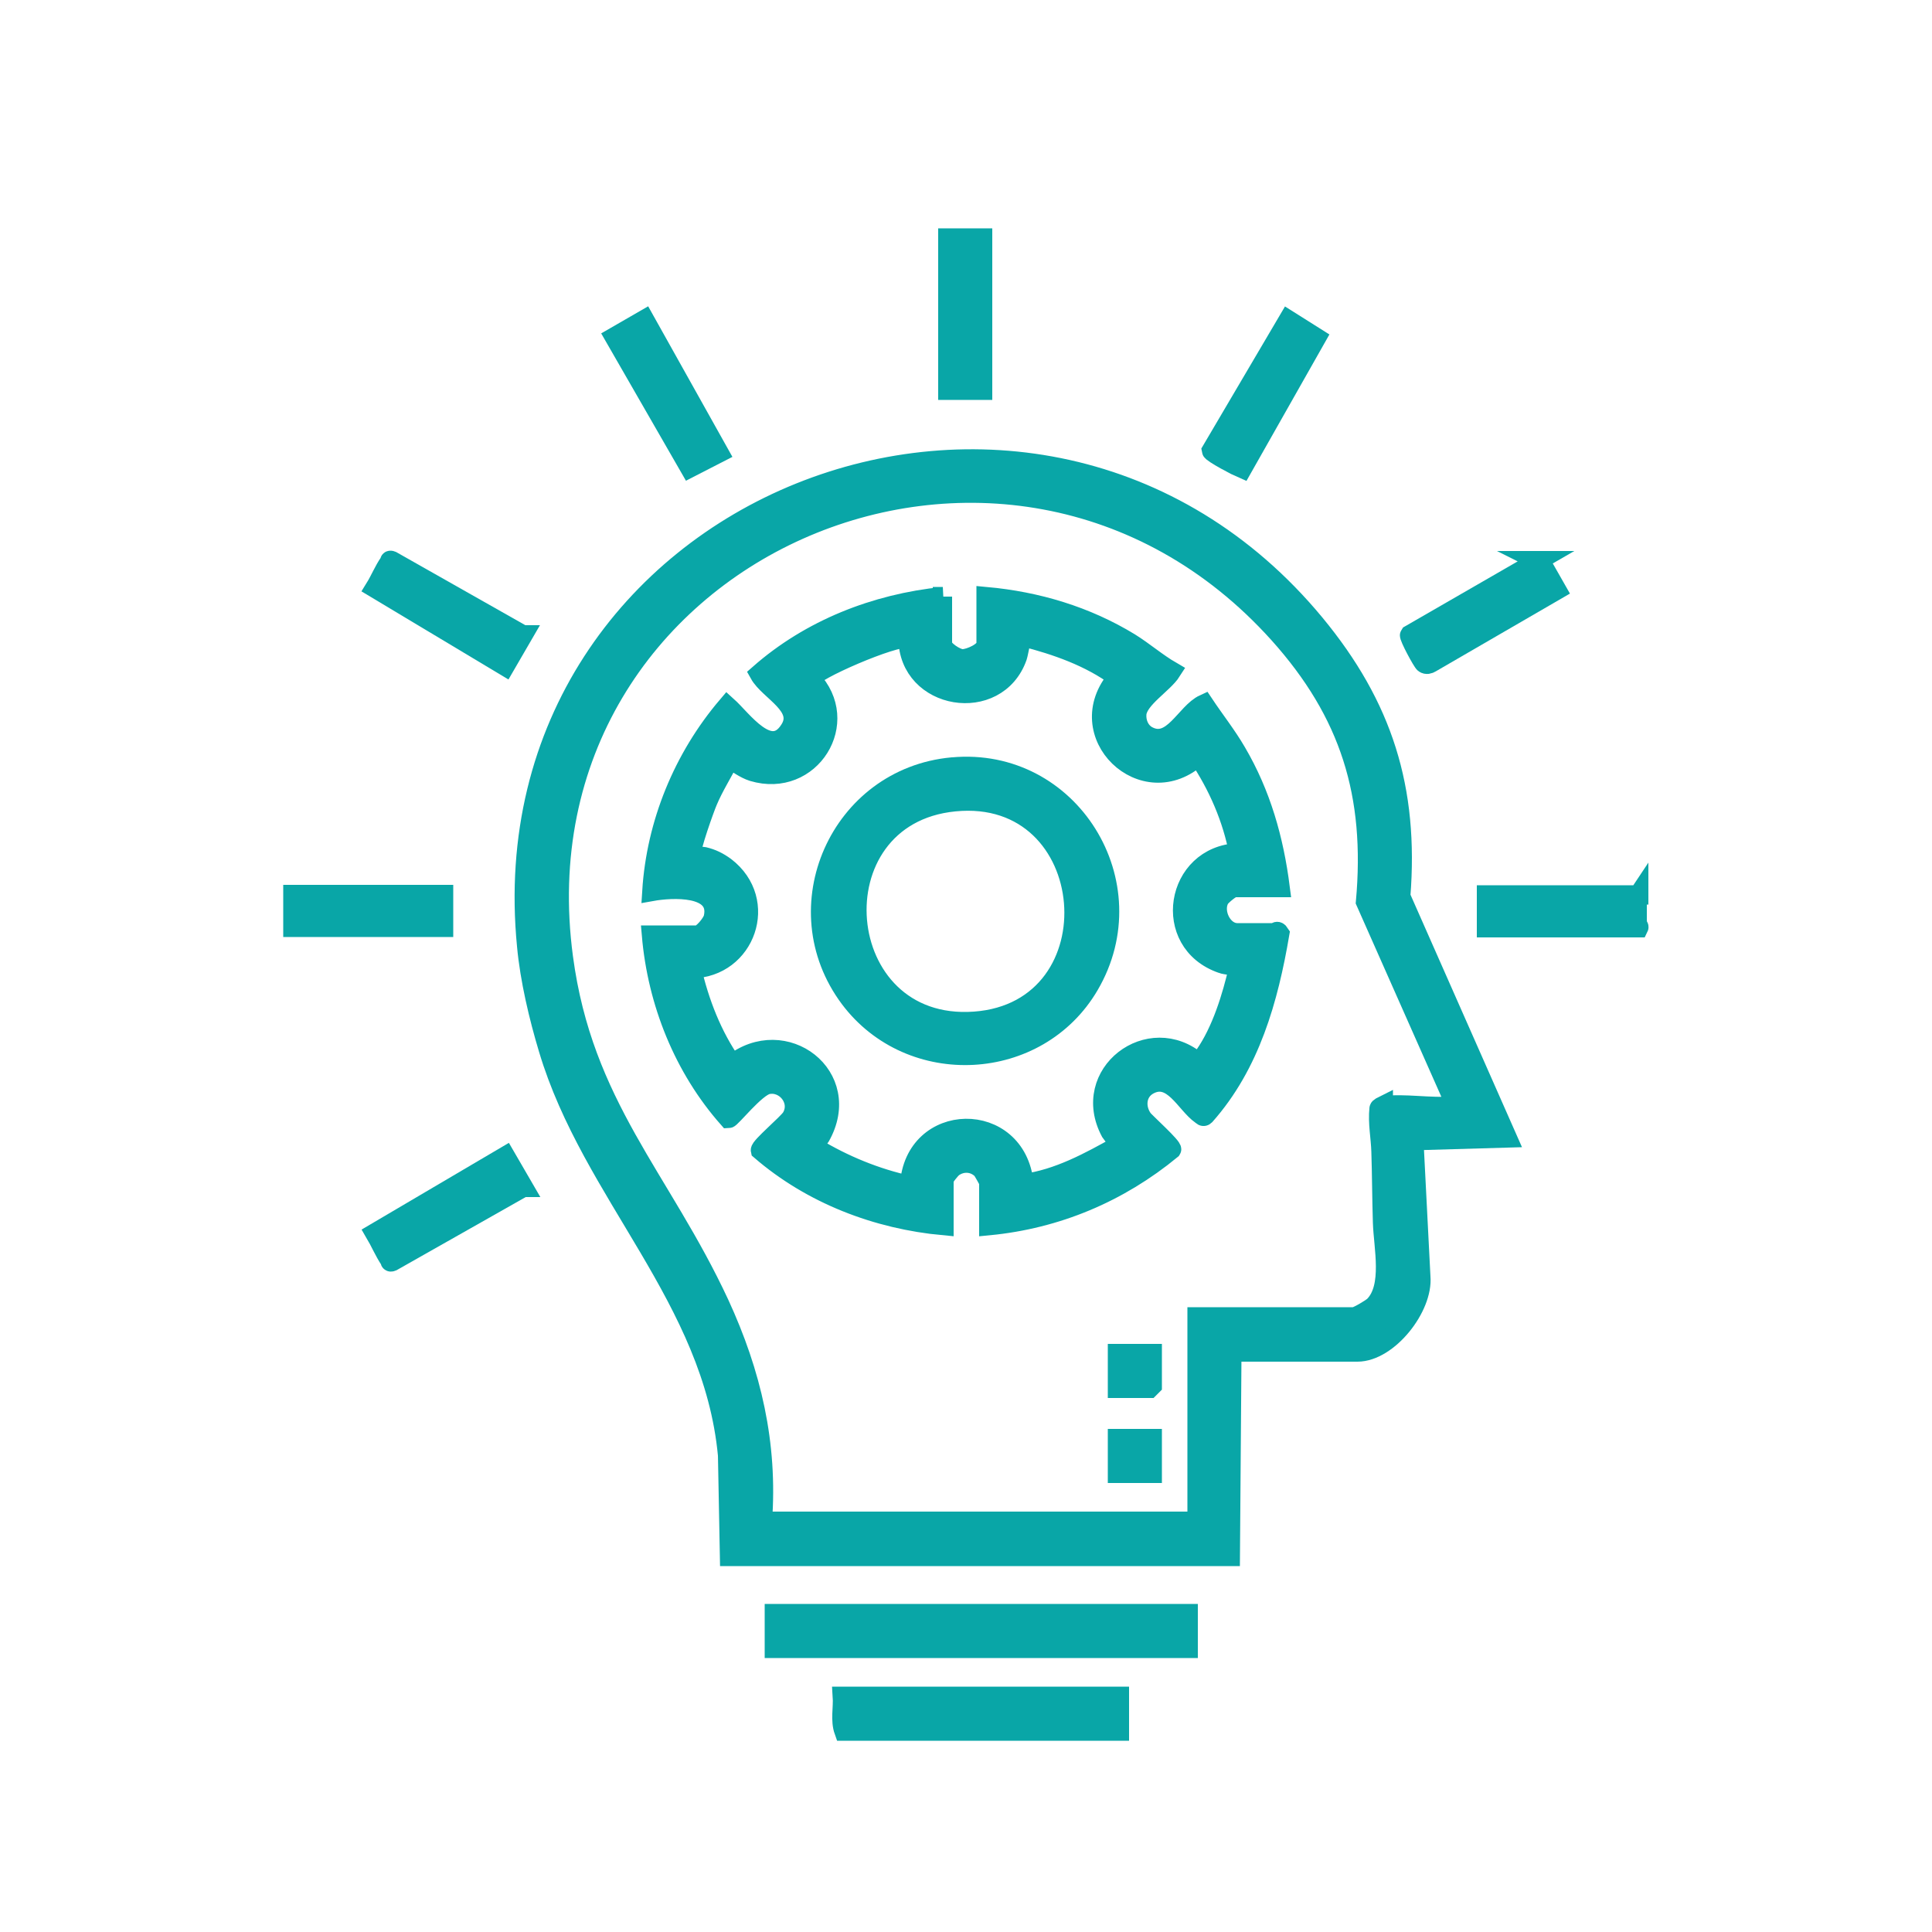
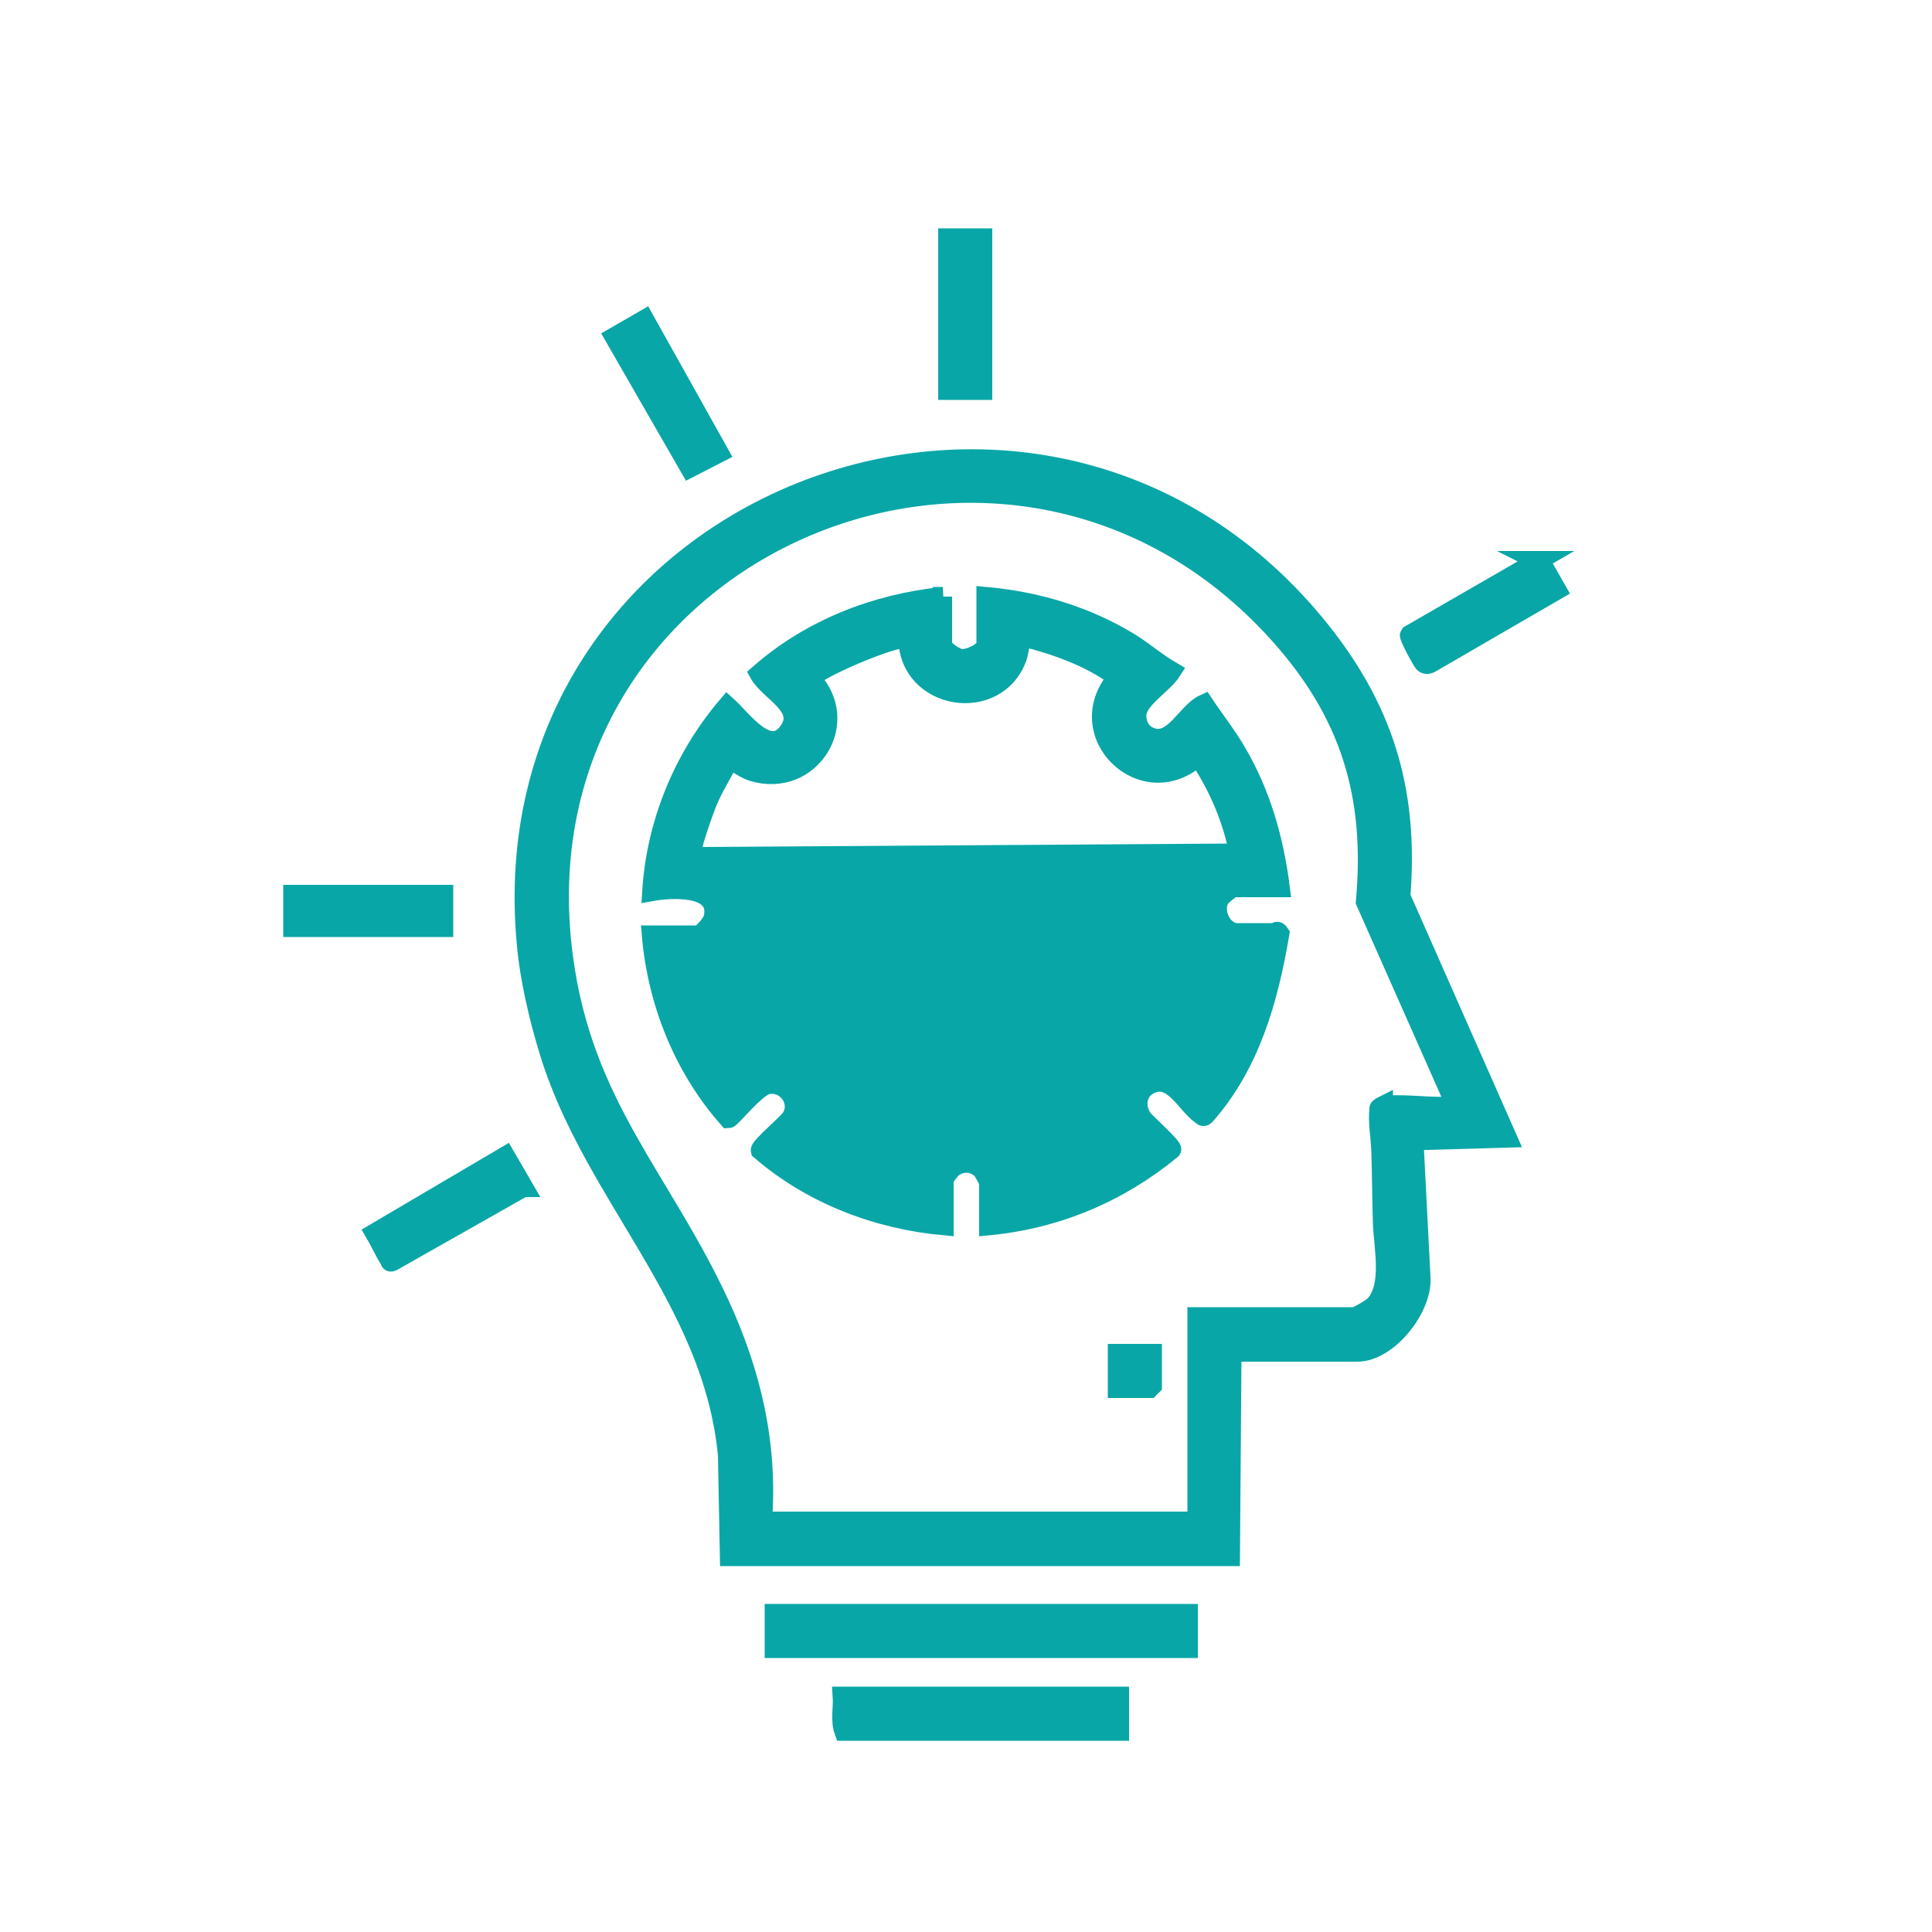
<svg xmlns="http://www.w3.org/2000/svg" id="Layer_1" data-name="Layer 1" viewBox="0 0 50 50">
  <defs>
    <style> .cls-1 { fill: #09a6a7; stroke: #09a6a7; stroke-miterlimit: 10; stroke-width: .5px; } </style>
  </defs>
  <path class="cls-1" d="M21.84,44.8c-.1-.28-.02-.6-.04-.9h7.17v.9h-7.13Z" />
  <path class="cls-1" d="M18.88,40.28l-.05-2.62c-.38-4.06-3.52-6.76-4.64-10.51-.25-.83-.48-1.8-.56-2.67-1.12-11.43,13.16-17.08,20.4-8.34,1.76,2.13,2.44,4.27,2.22,7.06l2.76,6.25-2.42.07.18,3.52c.07.79-.84,1.95-1.64,1.95h-3.25l-.04,5.29h-12.96ZM35.8,28.62c.52-.08,1.25.06,1.79,0l.05-.09-2.3-5.19c.25-2.78-.41-4.89-2.25-6.94-7.02-7.8-19.92-2.15-18.51,8.38.51,3.83,2.53,5.71,4.04,8.96.83,1.8,1.26,3.63,1.11,5.63h11.25v-5.29h4.06c.08,0,.45-.22.52-.29.48-.49.24-1.51.22-2.15s-.02-1.23-.04-1.84c-.01-.36-.09-.74-.05-1.11,0-.03.09-.07.11-.08Z" />
  <rect class="cls-1" x="20.04" y="41.76" width="10.71" height=".9" />
  <rect class="cls-1" x="24.53" y="6.16" width=".9" height="3.94" />
  <path class="cls-1" d="M39.8,14.51l.08.04.41.72-3.26,1.89c-.05.03-.11.05-.17.01-.05-.03-.41-.7-.38-.74l3.33-1.92Z" />
  <polygon class="cls-1" points="18.61 11.72 17.85 12.11 15.9 8.72 16.68 8.27 18.61 11.72" />
-   <path class="cls-1" d="M32.15,12.13c-.12-.05-.79-.4-.8-.47l1.99-3.38.73.46-1.92,3.39Z" />
-   <path class="cls-1" d="M13.54,16.43l-.47.81-3.37-2.02c.13-.21.23-.46.37-.66.02-.03,0-.08.07-.05l3.39,1.92Z" />
  <path class="cls-1" d="M13.54,30.73l-3.39,1.92c-.07.03-.05-.02-.07-.05-.14-.21-.25-.47-.38-.69l3.38-1.99.47.81Z" />
-   <path class="cls-1" d="M42.41,23.15s-.04.06-.04.07v.72s.06.03.04.07h-3.94v-.85h3.94Z" />
  <rect class="cls-1" x="7.58" y="23.15" width="3.9" height=".85" />
-   <path class="cls-1" d="M24.39,15.44v1.23c0,.14.35.38.52.38.19,0,.61-.19.61-.38v-1.23c1.32.12,2.59.5,3.72,1.19.37.23.7.52,1.08.74-.21.33-.86.71-.9,1.1-.02.23.08.46.28.57.64.34.98-.6,1.46-.82.28.42.59.81.84,1.24.64,1.09.97,2.26,1.13,3.51h-1.19c-.07,0-.34.22-.38.3-.18.34.08.87.46.87h.99s.04-.09.11.02c-.29,1.7-.76,3.39-1.93,4.71-.05.05-.08,0-.11-.02-.4-.28-.74-1.1-1.35-.77-.33.18-.36.59-.15.88.07.09.78.73.74.79-1.36,1.12-2.97,1.8-4.73,1.97v-1.14s-.14-.26-.18-.31c-.21-.21-.52-.22-.75-.05-.06.05-.23.26-.23.31v1.19c-1.74-.16-3.43-.81-4.75-1.95-.02-.09.7-.69.8-.85.26-.44-.16-.95-.62-.85-.31.07-.94.88-1.01.88-1.16-1.31-1.84-3.01-1.99-4.75h1.19c.12,0,.38-.31.41-.45.19-.85-1.09-.77-1.59-.68.11-1.76.81-3.46,1.95-4.8.39.35,1.11,1.4,1.61.62.4-.61-.53-1-.78-1.45,1.32-1.16,3-1.82,4.75-2ZM32.06,22.08c-.17-.9-.54-1.75-1.05-2.51-1.41,1.3-3.36-.58-2.09-2.04-.72-.53-1.58-.83-2.44-1.05-.06.01-.11.4-.15.52-.53,1.5-2.82,1.13-2.83-.48-.35-.08-2.51.86-2.51,1.05,1.07,1.11-.01,2.85-1.51,2.4-.22-.07-.4-.22-.6-.32-.18.36-.4.7-.56,1.08-.08.18-.46,1.25-.42,1.36s.23.06.32.08c.21.05.37.13.55.26,1.15.88.53,2.62-.87,2.64.2.87.53,1.73,1.05,2.47,1.35-1.07,3.17.31,2.28,1.88-.05.09-.2.13-.15.27.76.46,1.59.8,2.46.99.11-1.94,2.77-1.98,2.96-.05.89-.12,1.69-.56,2.46-.99.03-.05-.17-.26-.22-.34-.81-1.51,1.01-2.89,2.26-1.81.08.02.13-.12.17-.18.44-.63.71-1.51.88-2.25-.01-.07-.34-.08-.43-.12-1.59-.55-1.21-2.81.43-2.87Z" />
-   <rect class="cls-1" x="28.92" y="37.23" width=".9" height=".9" />
+   <path class="cls-1" d="M24.39,15.44v1.23c0,.14.35.38.52.38.19,0,.61-.19.61-.38v-1.23c1.32.12,2.59.5,3.72,1.19.37.23.7.52,1.08.74-.21.33-.86.71-.9,1.1-.02.23.08.46.28.57.64.34.98-.6,1.46-.82.28.42.59.81.84,1.24.64,1.09.97,2.26,1.13,3.51h-1.19c-.07,0-.34.22-.38.3-.18.34.08.87.46.87h.99s.04-.09.11.02c-.29,1.7-.76,3.39-1.93,4.71-.05.05-.08,0-.11-.02-.4-.28-.74-1.1-1.35-.77-.33.18-.36.59-.15.88.07.09.78.73.74.79-1.36,1.12-2.97,1.8-4.73,1.97v-1.14s-.14-.26-.18-.31c-.21-.21-.52-.22-.75-.05-.06.05-.23.26-.23.31v1.19c-1.74-.16-3.43-.81-4.75-1.95-.02-.09.7-.69.8-.85.26-.44-.16-.95-.62-.85-.31.07-.94.88-1.01.88-1.16-1.31-1.84-3.01-1.99-4.75h1.19c.12,0,.38-.31.41-.45.19-.85-1.09-.77-1.59-.68.11-1.76.81-3.46,1.95-4.8.39.35,1.11,1.4,1.61.62.4-.61-.53-1-.78-1.45,1.32-1.16,3-1.82,4.75-2ZM32.06,22.08c-.17-.9-.54-1.75-1.05-2.51-1.41,1.3-3.36-.58-2.09-2.04-.72-.53-1.58-.83-2.44-1.05-.06.01-.11.4-.15.52-.53,1.5-2.82,1.13-2.83-.48-.35-.08-2.51.86-2.51,1.05,1.07,1.11-.01,2.85-1.51,2.4-.22-.07-.4-.22-.6-.32-.18.36-.4.7-.56,1.08-.08.18-.46,1.25-.42,1.36s.23.06.32.08Z" />
  <polygon class="cls-1" points="29.82 35.03 29.82 35.86 29.75 35.93 28.92 35.93 28.92 35.03 29.82 35.03" />
-   <path class="cls-1" d="M24.65,19.85c3.04-.28,5.08,3.02,3.54,5.65-1.33,2.27-4.62,2.44-6.2.34-1.76-2.35-.26-5.72,2.65-5.99ZM24.7,20.75c-3.66.36-3.21,5.95.52,5.68s3.28-6.06-.52-5.68Z" />
</svg>